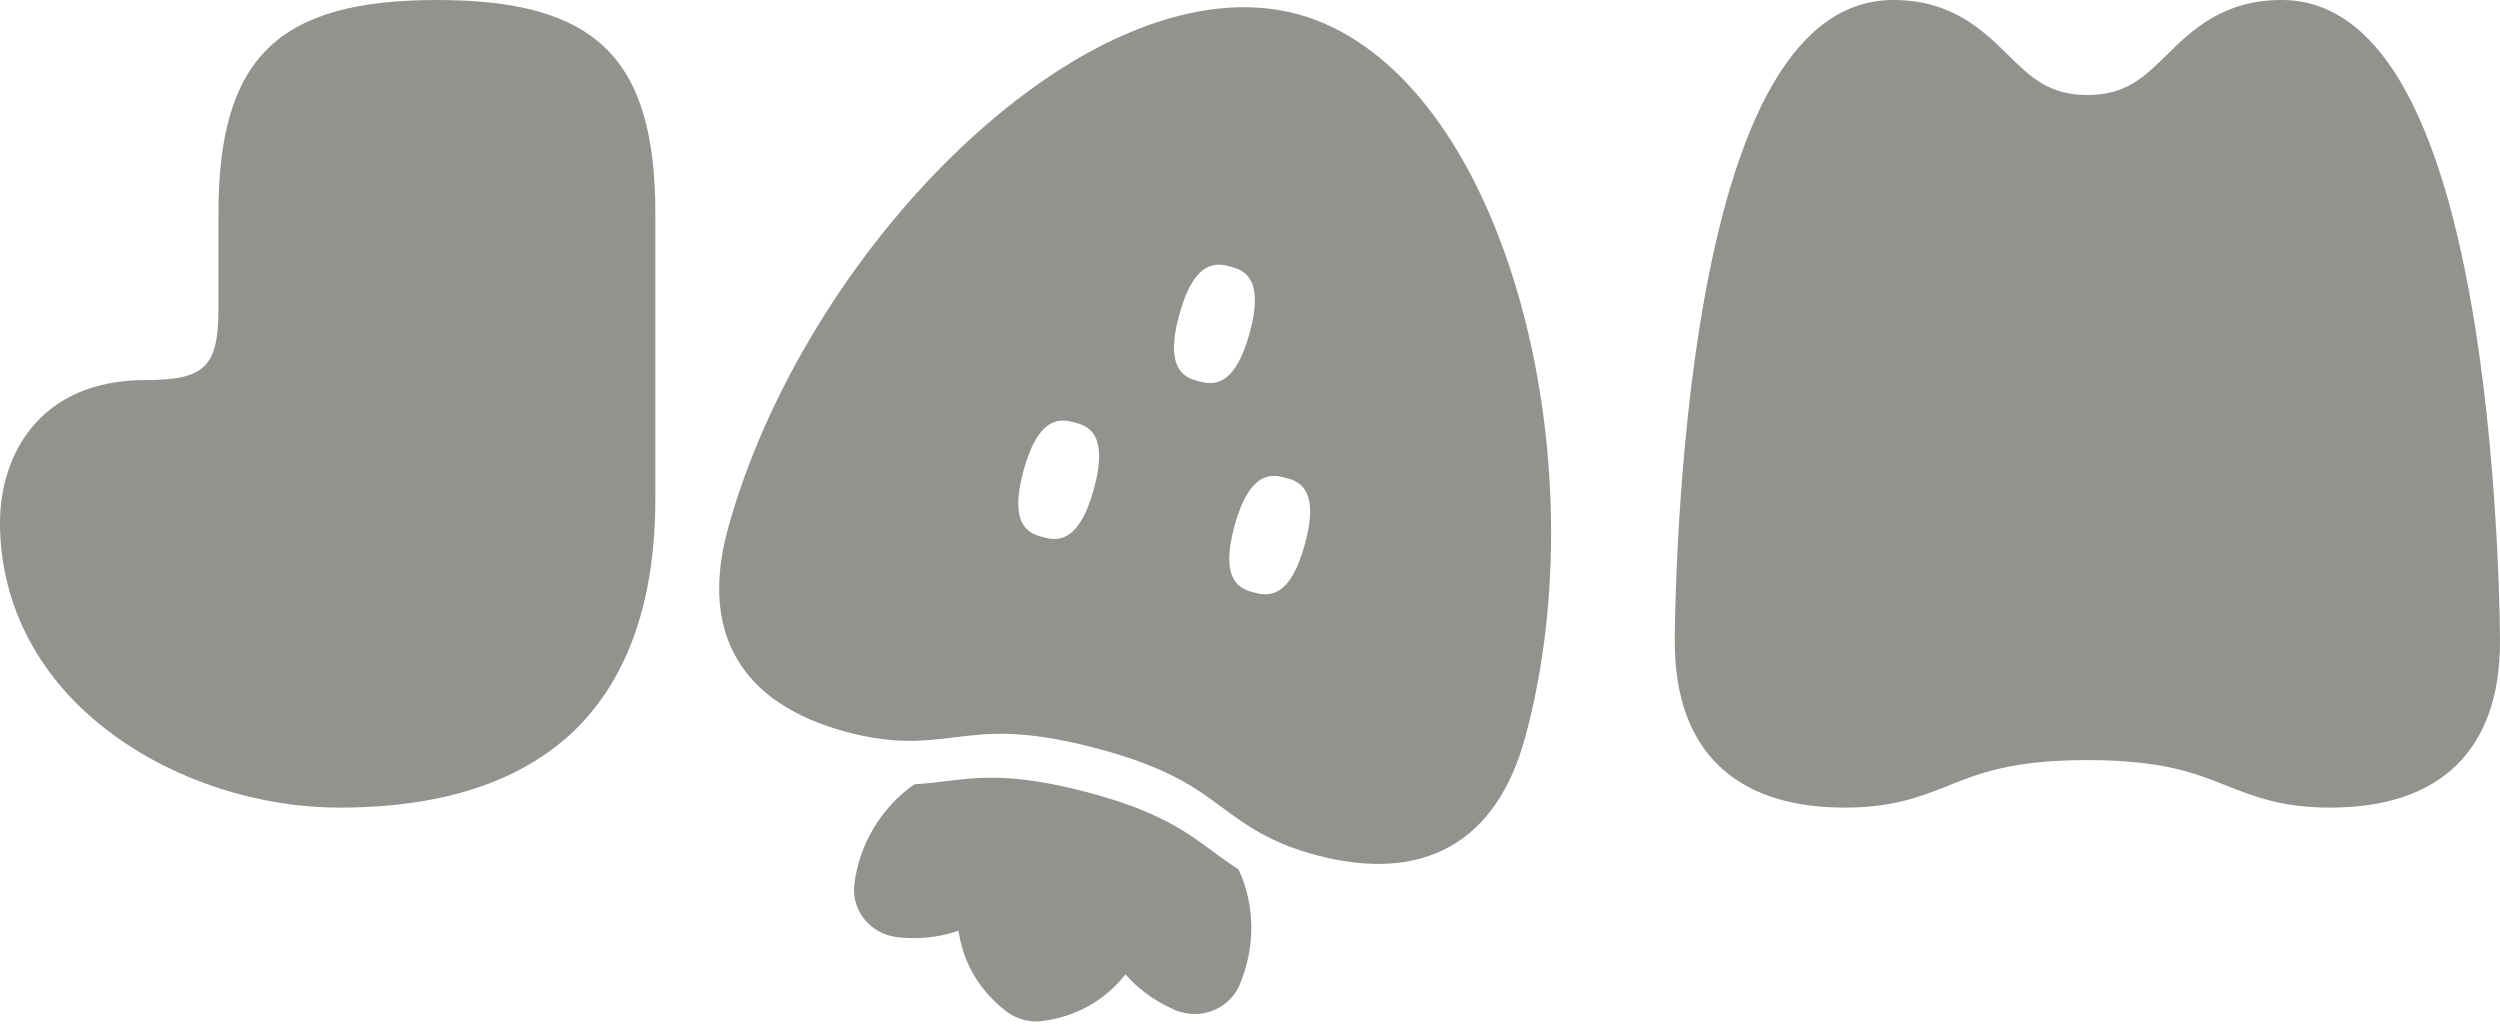
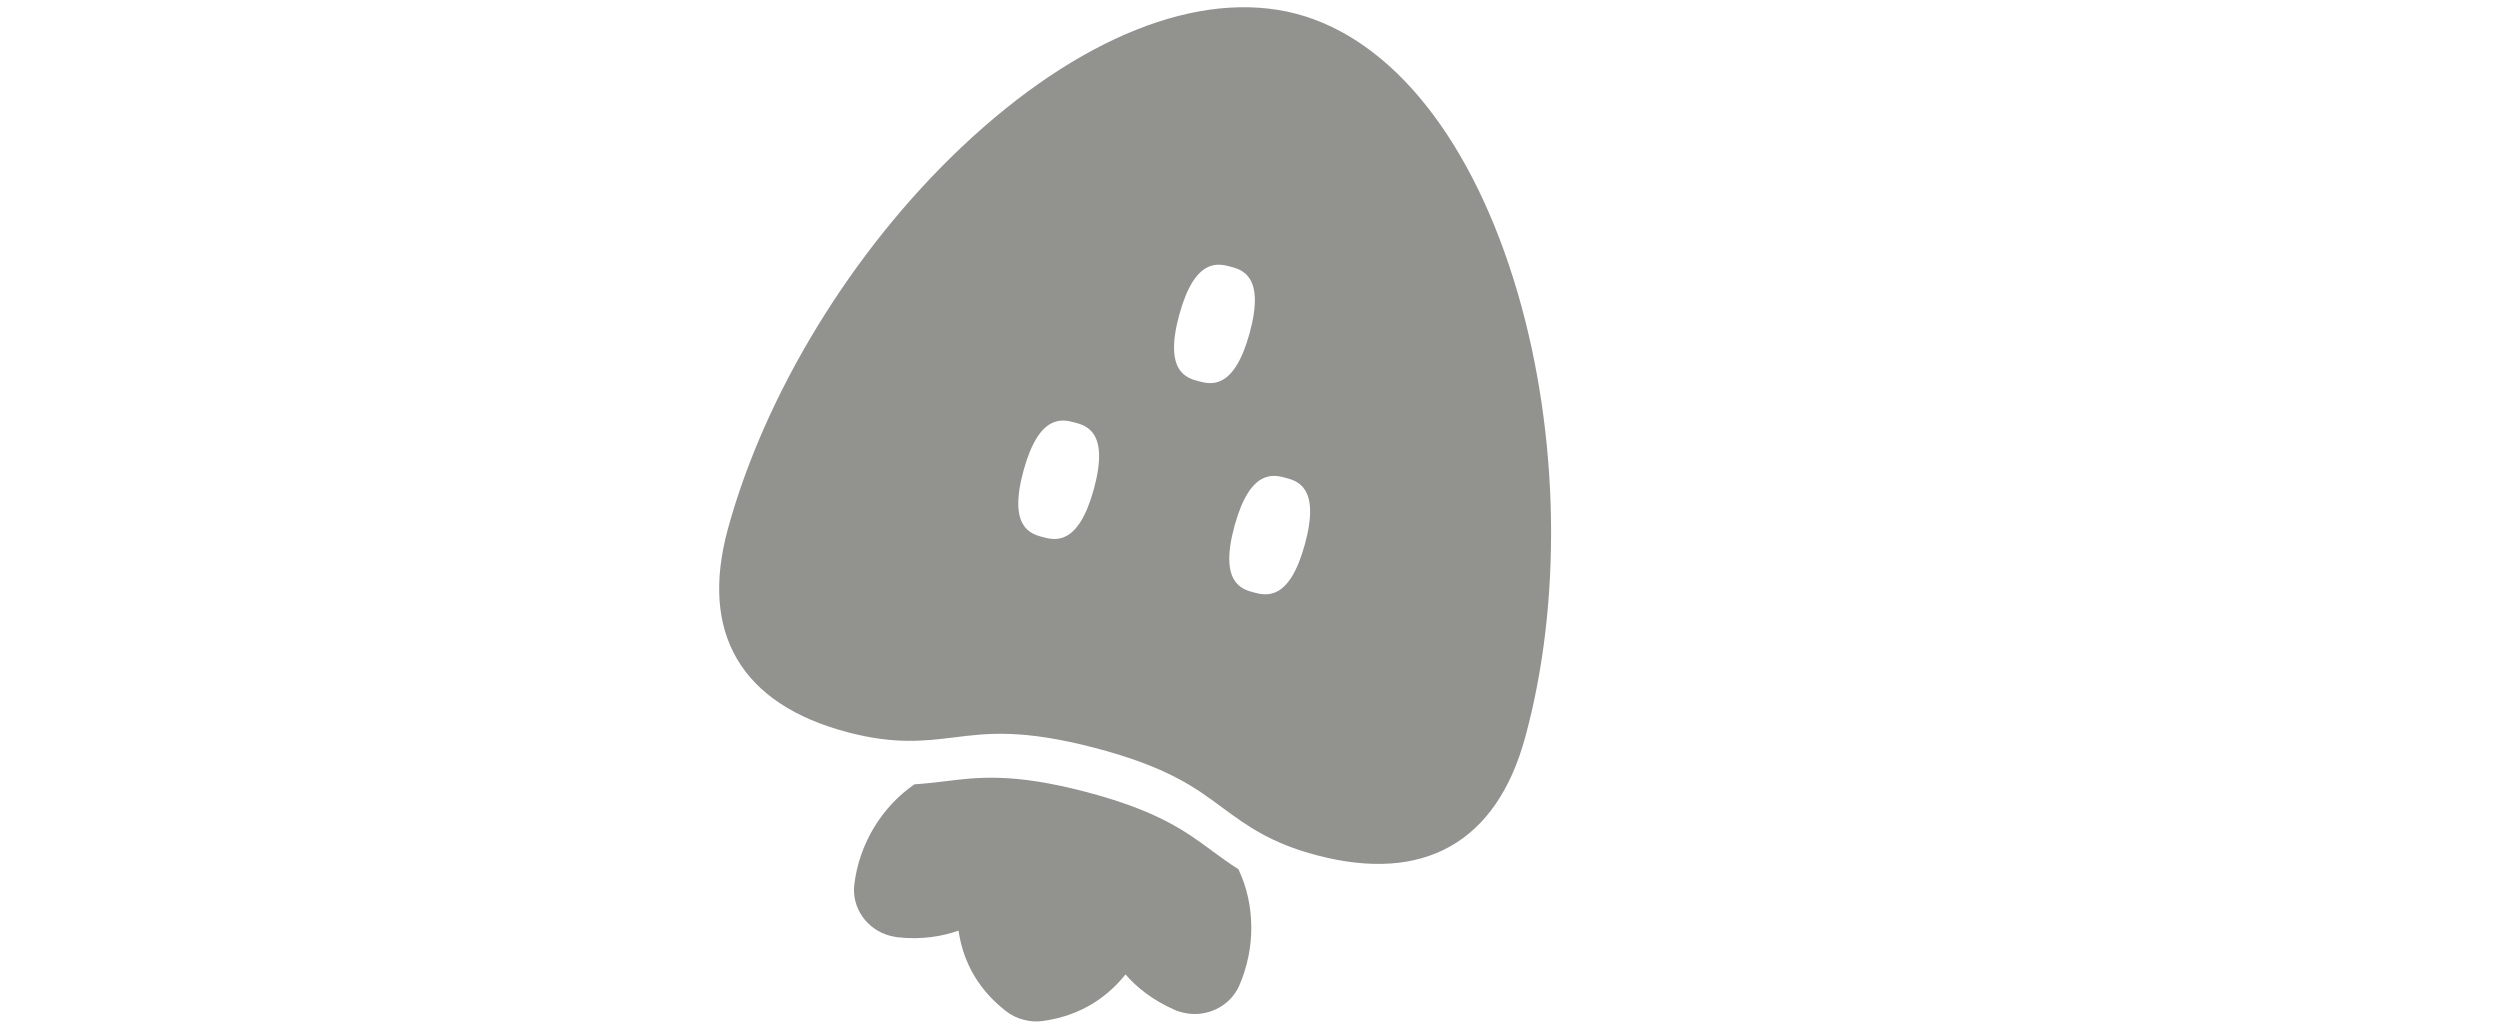
<svg xmlns="http://www.w3.org/2000/svg" width="206" height="85" viewBox="0 0 206 85" fill="none">
  <path d="M99.996 70.199C97.759 68.538 95.455 66.82 89.467 65.249C83.478 63.679 80.585 64.035 77.819 64.383C77.026 64.48 76.215 64.571 75.35 64.628C72.645 66.492 70.792 69.552 70.395 72.892C70.164 74.797 71.428 76.608 73.34 77.109C73.534 77.16 73.732 77.192 73.95 77.229C75.978 77.457 77.657 77.147 78.985 76.685C79.284 78.769 80.255 81.273 82.902 83.325C83.328 83.659 83.805 83.886 84.346 84.028C84.887 84.169 85.415 84.207 85.955 84.125C89.291 83.663 91.416 81.951 92.74 80.292C93.653 81.342 94.954 82.412 96.823 83.226C97.006 83.315 97.199 83.366 97.411 83.421C99.324 83.923 101.344 82.973 102.116 81.21C103.46 78.118 103.439 74.566 102.048 71.628C101.29 71.146 100.653 70.675 99.996 70.199Z" fill="#92928F" />
-   <path d="M192 66.546C188.02 66.546 185.72 65.626 183.48 64.745C180.88 63.708 178.2 62.632 172 62.632C165.8 62.632 163.1 63.708 160.52 64.745C158.3 65.626 156 66.546 152 66.546C147.46 66.546 143.96 65.372 141.58 63.043C139.2 60.714 138 57.288 138 52.845C138 52.708 138.02 39.83 140.02 27.108C142.86 9.121 148.22 0 156 0C160.82 0 163.38 2.486 165.42 4.482C167.32 6.361 168.82 7.829 172 7.829C175.18 7.829 176.68 6.361 178.58 4.482C180.62 2.486 183.18 0 188 0C195.78 0 201.14 9.121 203.98 27.108C205.98 39.83 206 52.728 206 52.845C206 57.288 204.8 60.714 202.42 63.043C200.04 65.372 196.54 66.546 192 66.546Z" fill="#92928F" />
-   <path d="M28 66.546C21.32 66.546 14.52 64.354 9.3 60.518C3.3 56.134 0 49.929 0 43.059C0 37.638 3.14 31.316 12 31.316C16.88 31.316 18 30.22 18 25.444V17.615C18 4.776 22.88 0 36 0C49.12 0 54 4.776 54 17.615V41.102C54 49.44 51.78 55.82 47.42 60.107C43.04 64.374 36.52 66.546 28 66.546Z" fill="#92928F" />
  <path fill-rule="evenodd" clip-rule="evenodd" d="M100.823 66.622C102.736 68.028 104.713 69.48 108.52 70.478C112.905 71.628 116.597 71.38 119.512 69.733C122.426 68.086 124.491 65.082 125.666 60.79C128.726 49.617 128.5 35.921 125.059 24.138C121.389 11.605 114.741 3.216 106.801 1.134C98.861 -0.948 88.818 3.064 79.236 12.122C70.241 20.624 63.043 32.394 59.983 43.567C58.808 47.858 59.062 51.471 60.745 54.323C62.428 57.176 65.498 59.197 69.883 60.347C73.729 61.355 76.189 61.057 78.556 60.769L78.589 60.765C81.355 60.417 84.248 60.061 90.237 61.631C96.208 63.197 98.516 64.91 100.747 66.566L100.767 66.581L100.823 66.622ZM97.173 25.93C98.467 21.203 100.399 21.71 101.365 21.963C102.331 22.216 104.263 22.723 102.969 27.449C101.674 32.176 99.743 31.669 98.777 31.416C97.811 31.163 95.879 30.656 97.173 25.93ZM88.53 34.808C87.564 34.555 85.633 34.048 84.339 38.775C83.044 43.501 84.976 44.007 85.942 44.261C86.908 44.514 88.84 45.02 90.134 40.294C91.428 35.568 89.496 35.061 88.53 34.808ZM105.917 39.367C104.951 39.114 103.019 38.607 101.725 43.334C100.431 48.06 102.363 48.566 103.329 48.82C104.295 49.073 106.227 49.58 107.521 44.853C108.815 40.127 106.883 39.62 105.917 39.367Z" fill="#92928F" />
</svg>